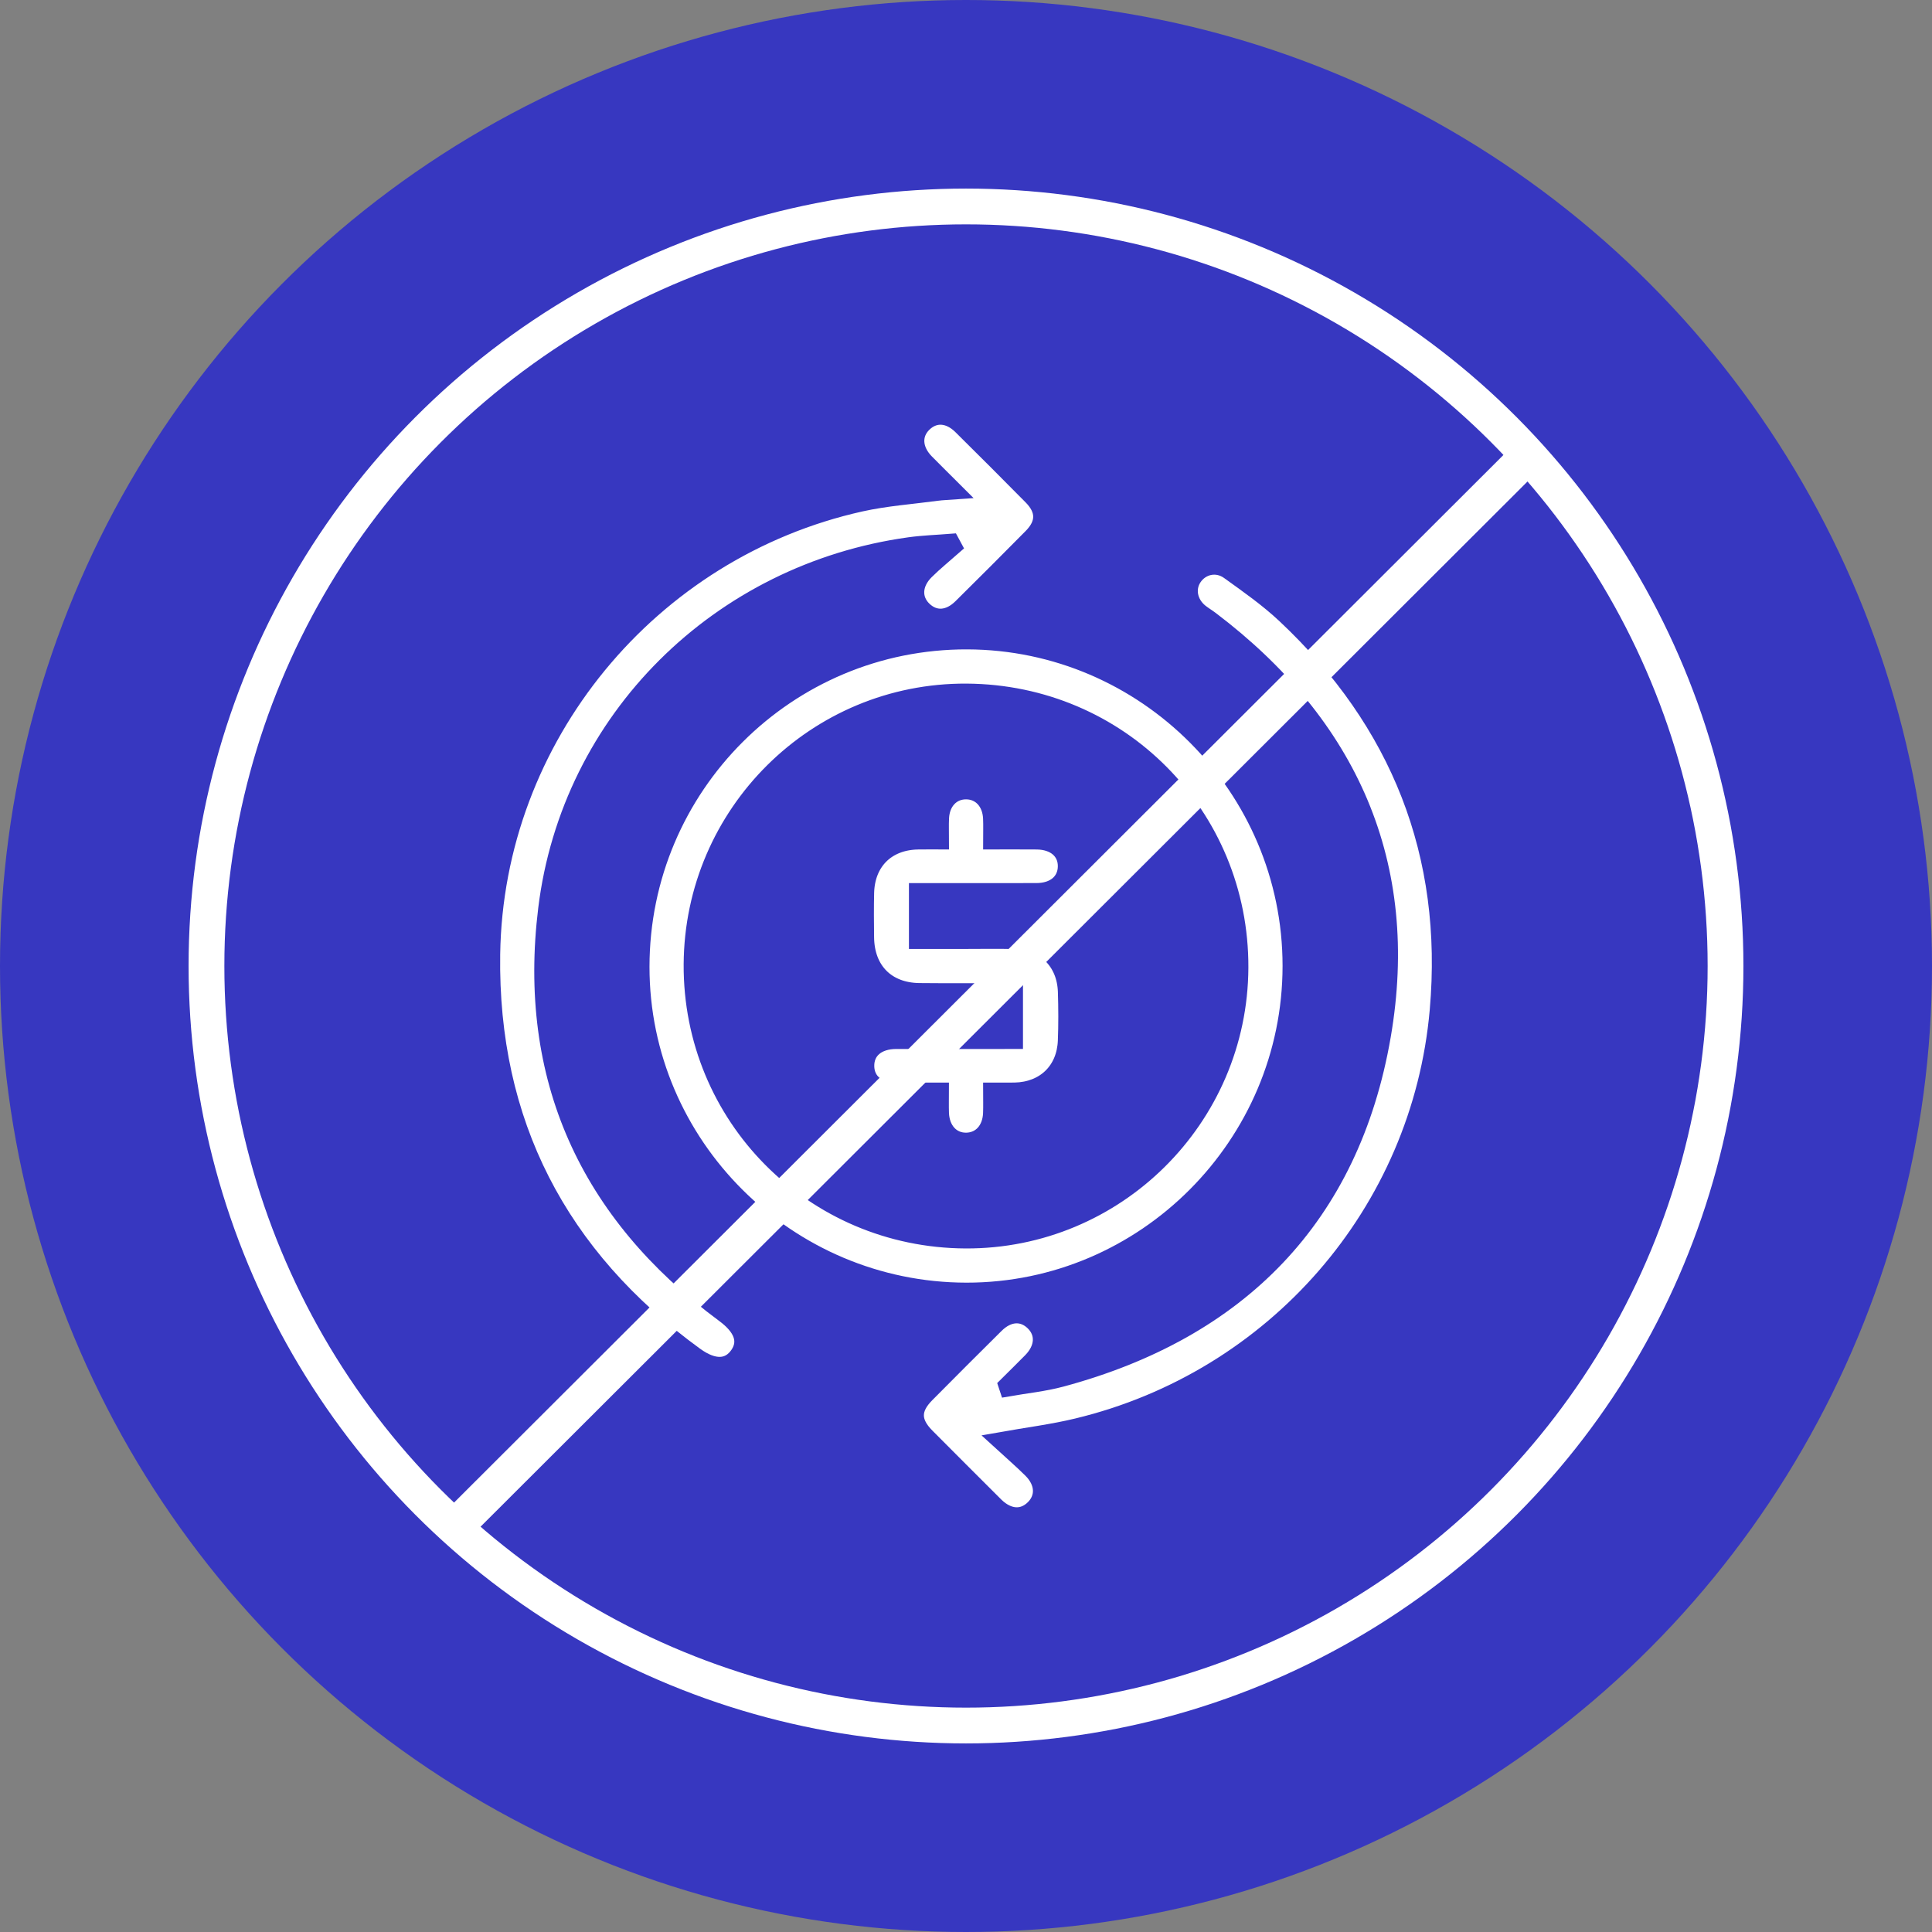
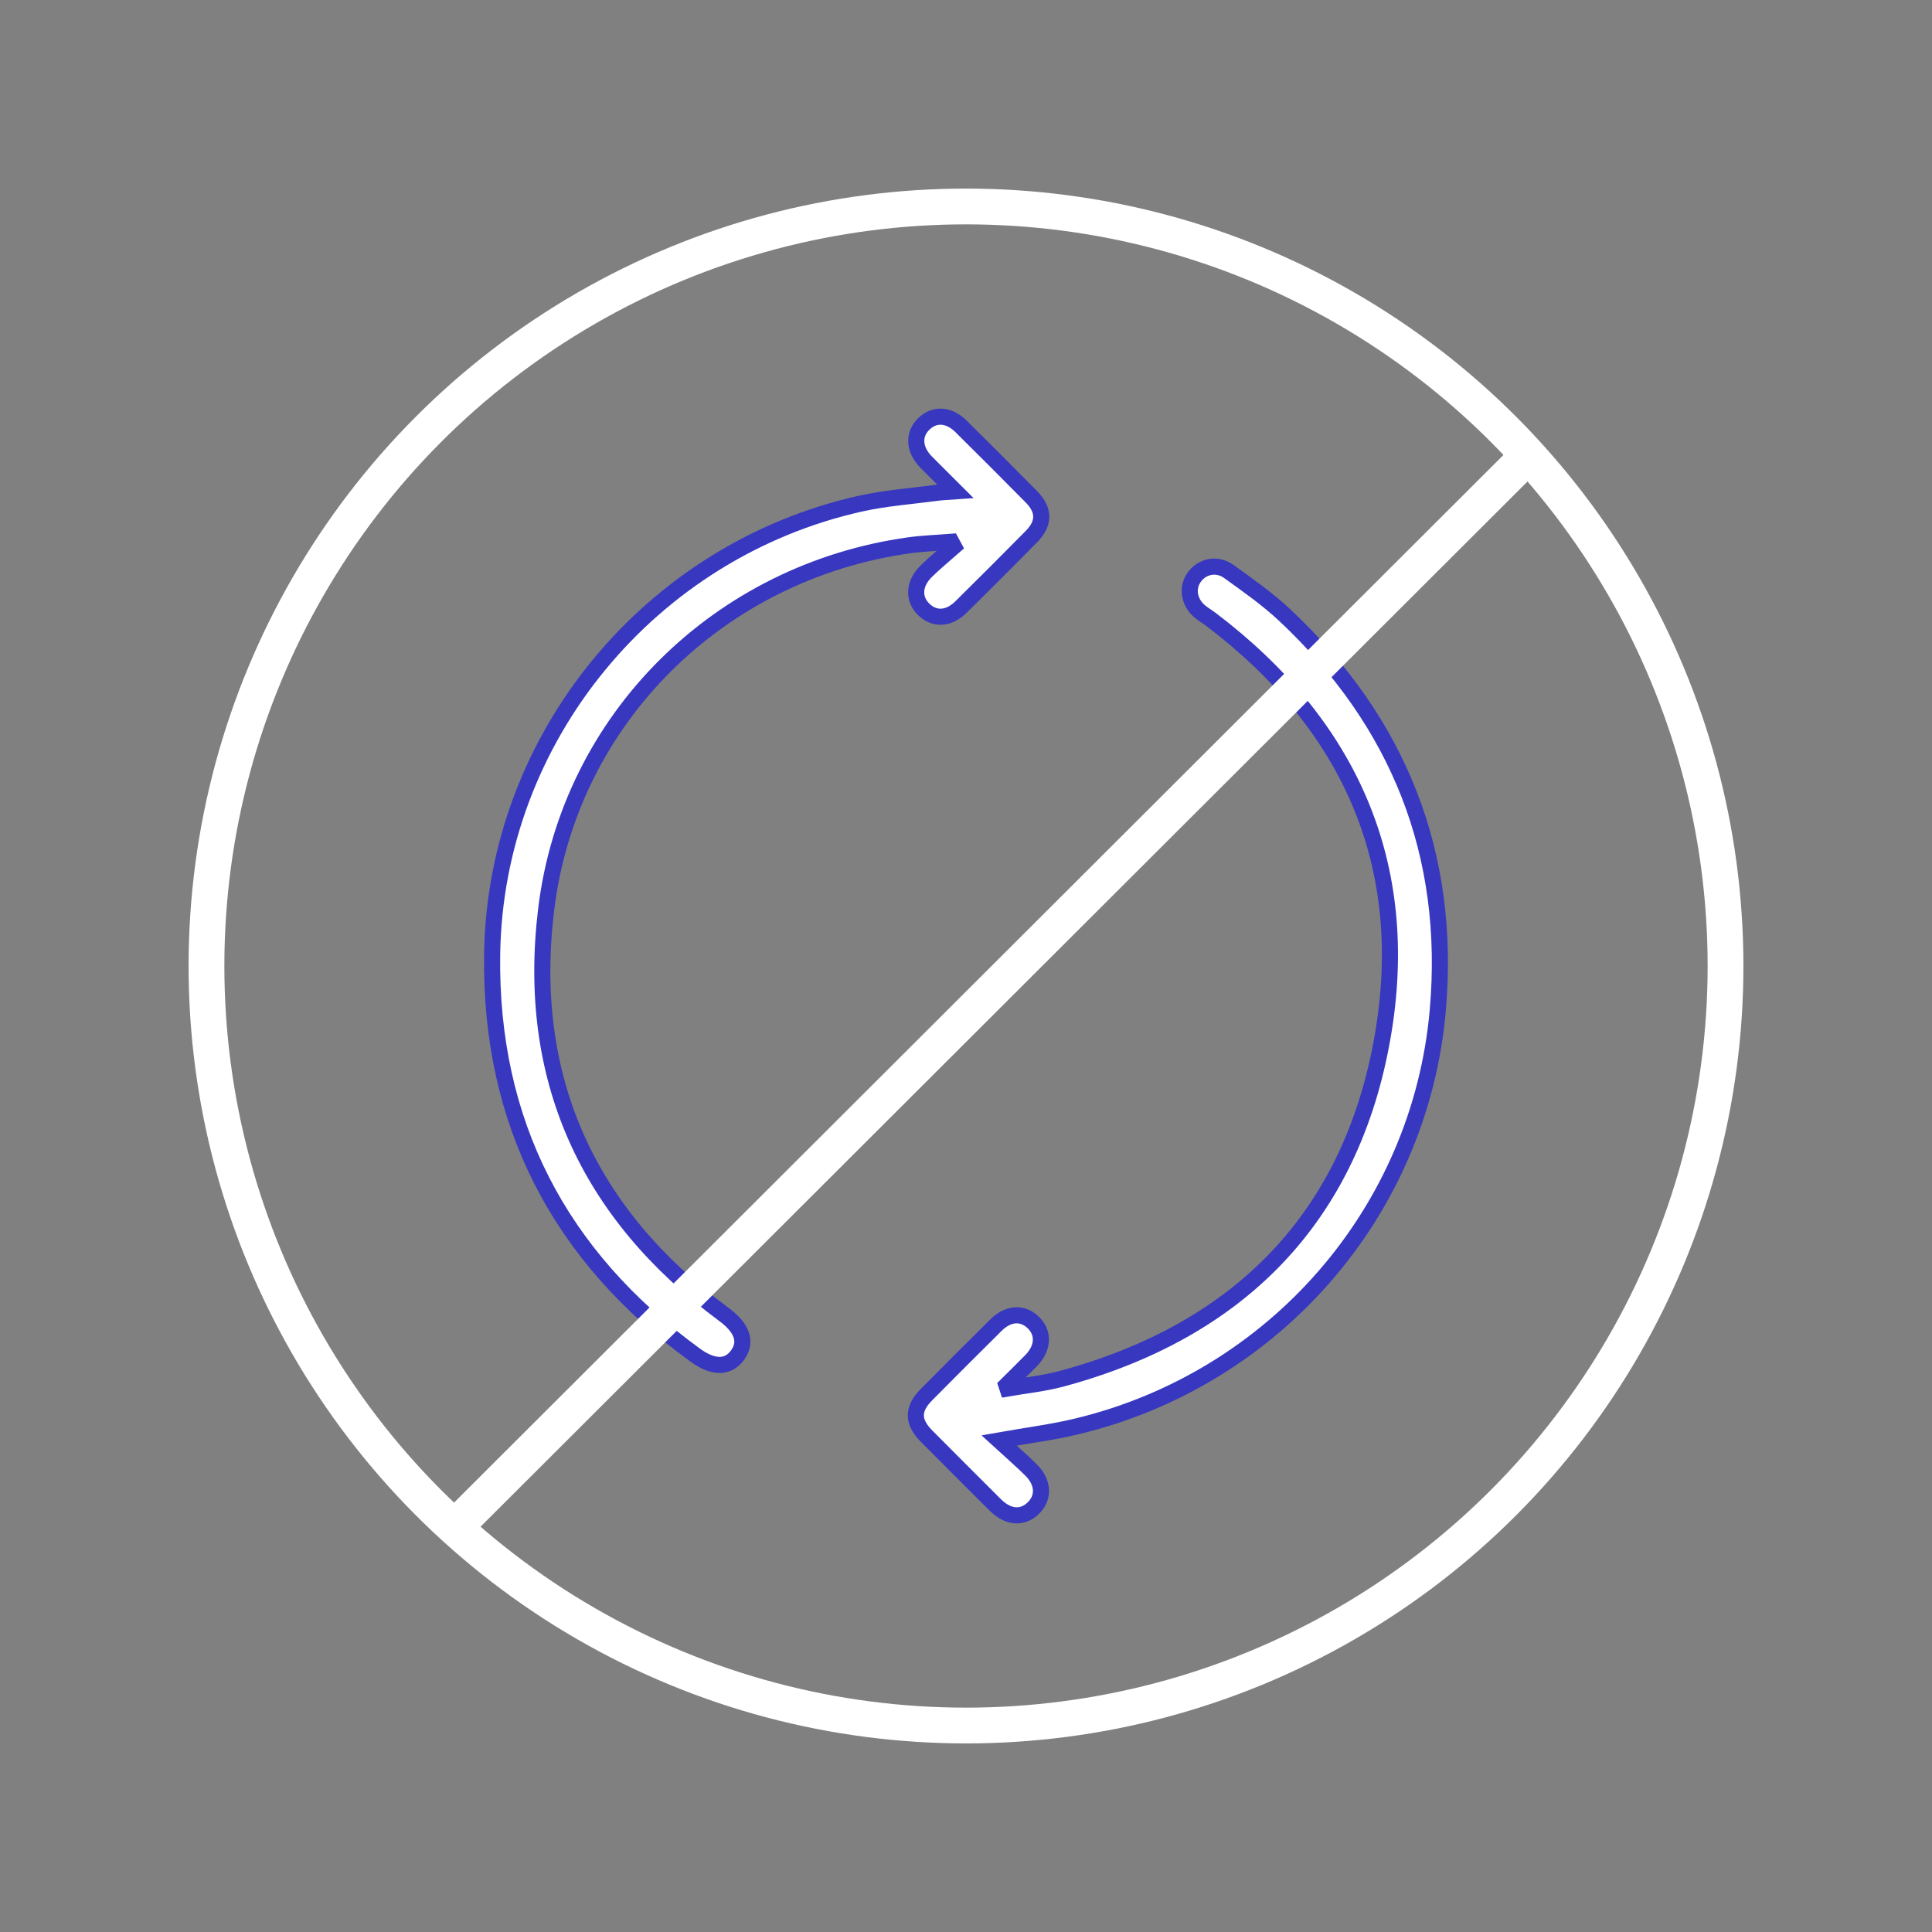
<svg xmlns="http://www.w3.org/2000/svg" version="1.1" id="Layer_1" x="0px" y="0px" viewBox="0 0 1080 1080" style="enable-background:new 0 0 1080 1080;" xml:space="preserve">
  <rect x="0" y="0" width="1080" height="1080" fill="#808080" stroke="none" />
  <style type="text/css">
	.st0{fill:#3737C0;}
	.st1{fill:none;stroke:#FFFFFF;stroke-width:20;stroke-miterlimit:10;}
	.st2{fill:#FFFFFF;}
	.st3{fill:#FFFFFF;stroke:#3737C0;stroke-width:9;stroke-miterlimit:10;}
</style>
-   <circle class="st0" cx="540" cy="540" r="540" />
  <g>
-     <path class="st3" d="M721.46,539.91c0.01,99.89-81.59,181.68-181.19,181.6c-100.03-0.08-181.74-81.51-181.7-181.1   c0.04-100.67,81.72-182.23,182.18-181.9C640.26,358.83,721.45,440.33,721.46,539.91z M539.71,693.39   c84.34,0.42,153.25-67.95,153.64-152.44c0.4-85.35-67.49-153.81-153.02-154.31c-84.3-0.5-153.16,67.8-153.66,152.39   C386.17,624.24,454.31,692.96,539.71,693.39z" />
    <path class="st3" d="M534.11,274.68c-6.02-6.01-11.25-11.16-16.4-16.38c-6.85-6.95-7.35-15.45-1.31-21.31   c6-5.83,13.99-5.42,20.86,1.39c13.17,13.03,26.27,26.13,39.28,39.31c7.35,7.45,7.37,14.84,0.02,22.29   c-13.01,13.19-26.12,26.27-39.29,39.3c-6.89,6.82-14.81,7.25-20.85,1.42c-6.04-5.83-5.72-14.38,1.27-21.3   c4.93-4.88,10.36-9.25,15.56-13.85c-0.48-0.89-0.97-1.79-1.45-2.68c-7.81,0.63-15.68,0.87-23.43,1.94   c-106.2,14.69-189.99,96.92-203.03,203.3c-11.55,94.23,22.93,170.2,99.42,226.74c9.83,7.27,12.83,14.88,7.86,22.21   c-5.19,7.65-13.6,8.01-23.89,0.54c-76.14-55.3-114.98-130.23-113.62-224.16c1.75-121.05,88.33-225.78,206.13-251.96   c13.96-3.1,28.39-4.12,42.62-6.03C526.85,275.05,529.88,274.99,534.11,274.68z" />
    <path class="st3" d="M558.44,805.22c6.47,5.93,12.37,11,17.89,16.47c7.02,6.95,7.39,15.41,1.33,21.33   c-6,5.87-13.87,5.36-20.88-1.35c-0.16-0.15-0.31-0.31-0.46-0.46c-12.79-12.79-25.62-25.54-38.36-38.39   c-7.98-8.05-8-15.2-0.04-23.23c12.89-13.01,25.83-25.96,38.84-38.84c6.9-6.83,14.86-7.27,20.86-1.45   c6.08,5.9,5.63,14.31-1.26,21.35c-4.53,4.63-9.18,9.15-13.77,13.72c0.2,0.61,0.39,1.22,0.59,1.82c10.07-1.77,20.34-2.79,30.18-5.43   c99.39-26.74,162.12-90.37,179.61-191.62c16.53-95.71-18.36-174-95.96-232.81c-1.91-1.45-3.98-2.68-5.86-4.16   c-6.29-4.97-7.88-13.04-3.83-19.13c4.27-6.43,12.78-8.46,19.54-3.61c10.78,7.74,21.75,15.44,31.39,24.49   c63.77,59.87,93.12,133.8,85.48,220.87c-9.9,112.85-91.57,206.07-201.62,232.54C588.43,800.64,574.39,802.39,558.44,805.22z" />
-     <path class="st3" d="M525.99,470.35c0-4.9-0.16-9,0.03-13.08c0.42-8.97,6.18-14.99,14.08-14.93c7.87,0.05,13.54,6.1,13.94,15.09   c0.18,4.06,0.03,8.14,0.03,12.92c9.05,0,17.28-0.06,25.51,0.02c9.94,0.1,16.33,5.63,16.25,13.93c-0.08,8.35-6.47,13.81-16.43,13.84   c-19.83,0.05-39.66,0.02-59.49,0.02c-2.34,0-4.68,0-7.31,0c0,9.48,0,18.28,0,27.8c9.24,0,18.11,0,26.98,0   c9.15,0,18.31-0.17,27.45,0.05c16.82,0.4,28.3,11.66,28.83,28.37c0.29,9.14,0.33,18.32-0.02,27.45   c-0.64,16.49-12.04,27.45-28.53,27.82c-4.09,0.09-8.19,0.01-13.25,0.01c0,4.65,0.14,8.72-0.03,12.77   c-0.38,9.04-5.93,15.09-13.8,15.24c-8.08,0.16-13.91-6.1-14.25-15.45c-0.14-3.89-0.02-7.78-0.02-12.55   c-8.79,0-17.01,0.06-25.22-0.01c-10.11-0.09-16.39-5.31-16.52-13.64c-0.14-8.58,6.35-14.11,16.76-14.13   c21.97-0.04,43.94-0.01,66.37-0.01c0-9.26,0-18.05,0-27.8c-2.36,0-4.67,0-6.97,0c-15.47,0-30.94,0.12-46.41-0.04   c-18.17-0.19-29.64-11.8-29.85-30.04c-0.1-8.28-0.17-16.57,0.02-24.84c0.4-17.26,11.73-28.47,28.9-28.79   C517.13,470.29,521.22,470.35,525.99,470.35z" />
  </g>
  <g>
    <circle class="st1" cx="540" cy="540" r="424.58" />
    <line class="st1" x1="255.49" y1="852.42" x2="853.29" y2="255.63" />
  </g>
</svg>